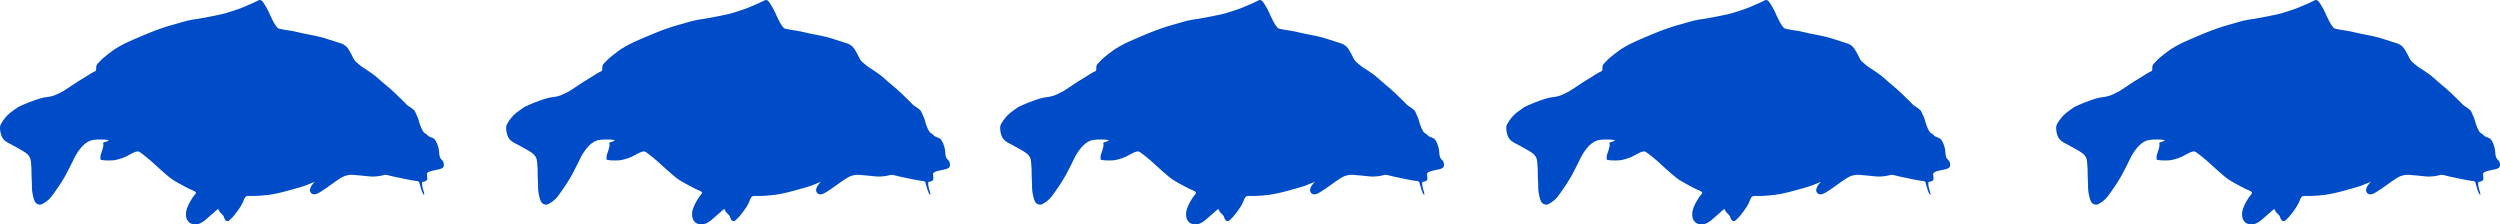
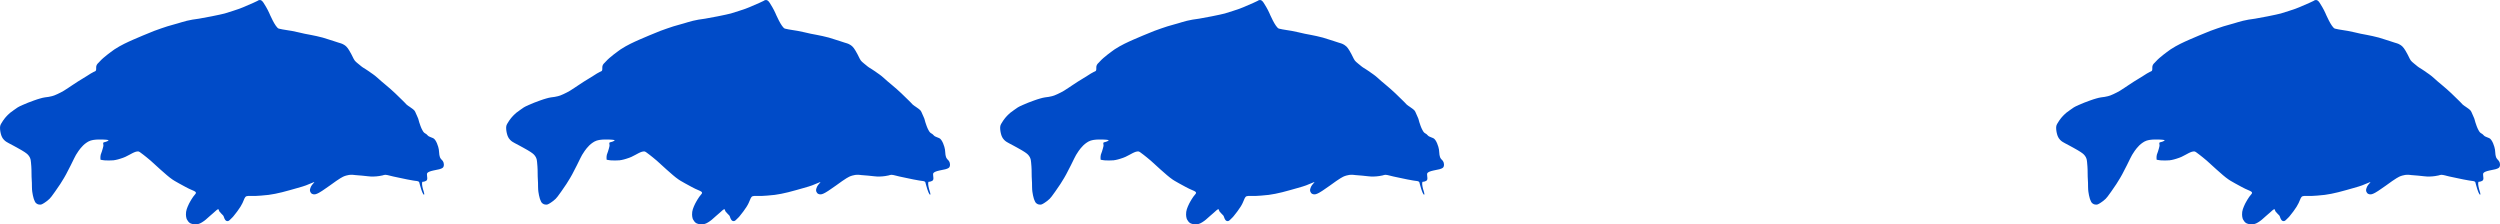
<svg xmlns="http://www.w3.org/2000/svg" viewBox="0 0 288.303 25.88" fill="none">
  <path d="M1.529 12.74C1.822 12.531 1.971 12.423 2.037 12.387C2.187 12.297 2.318 12.232 2.594 12.112C2.875 11.986 3.09 11.897 3.228 11.843C3.509 11.729 3.724 11.657 3.922 11.585C4.233 11.478 4.394 11.418 4.622 11.358C4.843 11.298 4.98 11.256 5.19 11.227C5.357 11.203 5.405 11.209 5.597 11.173C5.8 11.137 5.818 11.119 5.991 11.089C6.225 11.053 6.973 10.7 7.367 10.461C7.481 10.389 7.607 10.305 7.858 10.144C8.067 10.006 8.079 9.994 8.324 9.833C8.618 9.635 8.767 9.54 8.971 9.408C9.09 9.336 9.042 9.36 9.419 9.133C9.748 8.929 9.91 8.828 10.011 8.768C10.293 8.588 10.323 8.559 10.472 8.475C10.664 8.367 10.759 8.313 10.813 8.289C10.975 8.212 11.004 8.218 11.04 8.164C11.124 8.05 11.07 7.883 11.094 7.697C11.094 7.673 11.124 7.494 11.244 7.356C11.304 7.29 11.543 7.051 11.561 7.027C11.645 6.937 11.74 6.836 11.914 6.686C12.494 6.184 13.212 5.687 13.212 5.687C13.984 5.185 14.695 4.868 15.371 4.568C16.012 4.281 16.885 3.928 17.782 3.563C17.794 3.563 19.164 3.043 19.966 2.846C19.966 2.846 20.271 2.768 20.54 2.684C20.6 2.666 21.258 2.463 21.545 2.397C21.988 2.301 22.341 2.223 22.951 2.152C23.334 2.104 25.44 1.685 25.918 1.553C26.235 1.464 26.678 1.32 26.887 1.248C27.479 1.057 27.772 0.955 28.084 0.818C29.095 0.381 29.597 0.166 29.687 0.106C29.735 0.07 29.86 -0.02 30.01 0.004C30.064 0.016 30.201 0.028 30.387 0.315C30.841 1.015 31.051 1.512 31.051 1.512C31.051 1.512 31.751 3.187 32.152 3.3C32.193 3.312 32.499 3.384 32.57 3.39C32.732 3.408 32.594 3.402 33.043 3.468C33.414 3.522 33.815 3.587 34.377 3.719C34.742 3.809 34.927 3.851 35.136 3.892C35.424 3.952 35.424 3.946 35.83 4.024C36.1 4.078 36.088 4.078 36.501 4.162C37.057 4.275 37.404 4.389 37.9 4.55C38.152 4.628 38.158 4.628 38.505 4.742C38.845 4.85 38.81 4.844 38.995 4.903C39.342 5.011 39.372 5.011 39.486 5.065C39.587 5.113 39.755 5.197 39.928 5.358C40.066 5.49 40.144 5.615 40.269 5.813C40.347 5.938 40.407 6.046 40.503 6.225C40.61 6.423 40.658 6.525 40.694 6.602C40.742 6.698 40.79 6.812 40.886 6.949C40.915 6.991 40.939 7.015 40.951 7.033C41.023 7.123 41.077 7.165 41.274 7.326C41.388 7.416 41.406 7.434 41.466 7.482C41.591 7.583 41.639 7.619 41.669 7.649C41.681 7.655 41.741 7.715 41.831 7.769C41.992 7.871 42.393 8.116 42.572 8.247C42.764 8.397 42.764 8.379 42.997 8.547C43.129 8.642 43.338 8.792 43.577 9.013C43.781 9.199 44.176 9.552 44.415 9.737C44.714 9.97 45.402 10.592 45.576 10.76C45.683 10.868 46.281 11.46 46.413 11.574C46.491 11.645 46.551 11.705 46.67 11.831C46.844 12.01 46.826 12.01 46.897 12.07C47.035 12.19 47.197 12.285 47.197 12.285C47.352 12.381 47.472 12.477 47.561 12.543C47.687 12.644 47.747 12.692 47.813 12.776C47.878 12.866 47.89 12.914 48.004 13.171C48.16 13.542 48.178 13.536 48.237 13.709C48.291 13.865 48.273 13.859 48.345 14.098C48.411 14.313 48.471 14.475 48.495 14.535C48.567 14.726 48.62 14.852 48.71 15.013C48.794 15.163 48.842 15.241 48.926 15.312C49.021 15.396 49.057 15.378 49.183 15.48C49.302 15.582 49.291 15.611 49.398 15.689C49.428 15.713 49.47 15.737 49.673 15.821C49.835 15.887 49.895 15.905 49.943 15.929C50.295 16.078 50.565 16.934 50.606 17.245C50.666 17.717 50.624 18.058 50.864 18.345C50.953 18.453 51.025 18.489 51.103 18.638C51.127 18.686 51.181 18.794 51.187 18.944C51.187 18.997 51.199 19.165 51.103 19.297C51.061 19.35 51.013 19.386 50.876 19.446C50.714 19.512 50.6 19.536 50.403 19.572C50.403 19.572 50.188 19.614 49.978 19.661C49.745 19.715 49.631 19.745 49.494 19.805C49.291 19.901 49.261 19.973 49.243 20.02C49.231 20.062 49.237 20.134 49.249 20.284C49.261 20.433 49.273 20.451 49.273 20.535C49.273 20.625 49.273 20.708 49.225 20.774C49.195 20.822 49.153 20.846 49.063 20.888C48.979 20.93 48.908 20.948 48.896 20.948C48.788 20.972 48.758 20.948 48.728 20.96C48.728 20.96 48.722 20.96 48.716 20.966C48.656 21.013 48.674 21.277 48.674 21.277C48.68 21.378 48.734 21.671 48.776 21.809C48.818 21.959 48.842 22.036 48.86 22.084C48.884 22.15 48.902 22.204 48.914 22.288C48.914 22.329 48.938 22.443 48.902 22.455C48.878 22.467 48.824 22.401 48.812 22.383C48.794 22.359 48.782 22.341 48.746 22.264C48.722 22.21 48.704 22.18 48.692 22.15C48.62 21.989 48.555 21.761 48.555 21.761C48.519 21.648 48.477 21.504 48.429 21.336C48.381 21.145 48.339 21.007 48.339 21.001C48.243 20.864 47.932 20.858 47.878 20.852C47.711 20.846 47.544 20.786 47.376 20.768C47.238 20.756 46.838 20.666 46.036 20.499C45.438 20.373 45.145 20.313 44.995 20.266C44.983 20.266 44.846 20.218 44.672 20.188C44.571 20.17 44.523 20.158 44.451 20.158C44.313 20.158 44.241 20.194 44.11 20.23C44.038 20.248 43.936 20.266 43.721 20.302C43.32 20.367 42.895 20.361 42.764 20.355C42.471 20.349 42.566 20.325 41.747 20.254C41.232 20.206 41.346 20.23 41.005 20.194C40.73 20.164 40.622 20.146 40.443 20.158C40.359 20.158 40.162 20.176 39.916 20.248C39.641 20.325 39.438 20.439 39.252 20.553C38.887 20.774 38.732 20.9 38.044 21.39C37.619 21.689 37.864 21.51 37.422 21.821C37.242 21.947 37.057 22.078 36.788 22.228C36.489 22.389 36.327 22.437 36.154 22.407C36.088 22.395 35.956 22.371 35.86 22.252C35.777 22.15 35.753 22.03 35.747 22C35.735 21.899 35.747 21.827 35.777 21.737C35.818 21.582 35.884 21.474 35.914 21.426C36.094 21.145 36.261 21.049 36.243 21.013C36.219 20.966 35.818 21.181 35.28 21.378C35.041 21.468 34.778 21.546 34.251 21.695C34.036 21.755 33.868 21.803 33.444 21.923C32.804 22.102 32.211 22.258 31.733 22.347C31.517 22.389 31.29 22.431 30.979 22.473C30.638 22.515 30.369 22.539 30.106 22.557C29.765 22.581 29.591 22.599 29.43 22.599C29.238 22.599 29.148 22.587 28.909 22.593C28.634 22.593 28.49 22.599 28.425 22.629C28.203 22.724 28.197 22.928 27.964 23.418C27.814 23.735 27.665 23.951 27.366 24.369C27.18 24.627 27.258 24.495 26.911 24.95C26.911 24.95 26.809 25.081 26.48 25.386C26.438 25.422 26.355 25.5 26.235 25.5C26.163 25.5 26.103 25.47 26.092 25.464C25.99 25.41 25.936 25.303 25.882 25.195C25.804 25.033 25.834 25.021 25.774 24.908C25.745 24.854 25.727 24.842 25.523 24.633C25.356 24.459 25.338 24.435 25.308 24.393C25.218 24.244 25.248 24.172 25.194 24.142C25.105 24.082 24.955 24.25 24.548 24.609C24.393 24.746 24.446 24.698 24.189 24.92C23.896 25.177 23.848 25.231 23.717 25.338C23.615 25.422 23.477 25.53 23.286 25.644C23.13 25.733 23.011 25.805 22.825 25.847C22.658 25.883 22.514 25.883 22.46 25.877C22.323 25.871 22.221 25.841 22.161 25.823C22.03 25.787 21.958 25.763 21.874 25.703C21.778 25.638 21.719 25.554 21.671 25.488C21.635 25.44 21.593 25.38 21.551 25.297C21.527 25.249 21.485 25.153 21.461 24.974C21.443 24.854 21.431 24.674 21.461 24.429C21.497 24.196 21.557 24.034 21.647 23.819C21.748 23.568 21.85 23.388 21.934 23.239C22.018 23.095 22.119 22.916 22.275 22.694C22.514 22.365 22.604 22.335 22.592 22.228C22.568 22.06 22.323 22.006 21.802 21.767C21.617 21.683 21.294 21.504 20.636 21.145C20.139 20.87 20.002 20.78 19.888 20.702C19.643 20.535 19.469 20.391 19.242 20.2C19.009 20.008 18.829 19.847 18.476 19.53C18.141 19.231 17.812 18.926 17.812 18.926C17.585 18.716 17.513 18.65 17.37 18.525C17.268 18.435 17.148 18.339 16.909 18.142C16.676 17.957 16.58 17.879 16.532 17.843C16.125 17.526 16.03 17.472 15.982 17.466C15.976 17.466 15.97 17.466 15.964 17.466C15.569 17.418 15.03 17.825 14.456 18.088C14.277 18.172 14.139 18.214 13.852 18.309C13.852 18.309 13.415 18.453 13.062 18.489C13.05 18.489 13.038 18.489 13.026 18.489C12.853 18.501 12.65 18.507 12.572 18.507C12.374 18.507 12.231 18.507 12.129 18.495C12.081 18.495 12.057 18.495 12.021 18.489C11.83 18.471 11.591 18.417 11.591 18.417C11.591 18.417 11.549 18.118 11.615 17.843C11.645 17.723 11.657 17.759 11.746 17.472C11.788 17.34 11.818 17.245 11.848 17.131C11.902 16.934 11.926 16.832 11.926 16.76C11.926 16.581 11.872 16.539 11.908 16.467C11.95 16.389 12.033 16.419 12.243 16.341C12.339 16.305 12.524 16.228 12.512 16.174C12.512 16.156 12.476 16.138 12.243 16.114C12.033 16.096 11.872 16.09 11.842 16.09C11.363 16.09 11.411 16.09 11.363 16.09C11.172 16.09 11.01 16.102 10.801 16.132C10.675 16.156 10.562 16.174 10.418 16.222C10.227 16.287 10.095 16.377 9.993 16.443C9.856 16.533 9.724 16.64 9.587 16.772C9.18 17.173 8.875 17.669 8.761 17.861C8.576 18.184 8.594 18.196 8.163 19.051C7.912 19.554 7.786 19.799 7.619 20.104C7.535 20.26 7.296 20.69 6.949 21.223C6.787 21.474 6.643 21.677 6.35 22.096C5.967 22.641 5.86 22.772 5.716 22.922C5.513 23.125 5.357 23.227 5.16 23.364C4.855 23.568 4.741 23.598 4.645 23.598C4.592 23.598 4.358 23.61 4.167 23.436C4.059 23.34 4.011 23.227 3.94 23.047C3.916 22.982 3.856 22.838 3.79 22.521C3.724 22.21 3.7 21.959 3.694 21.857C3.67 21.582 3.694 21.564 3.676 21.085C3.664 20.726 3.652 20.738 3.64 20.361C3.628 19.978 3.64 19.973 3.628 19.566C3.622 19.302 3.605 19.099 3.569 18.698C3.551 18.531 3.539 18.357 3.443 18.166C3.431 18.136 3.383 18.04 3.282 17.915C3.192 17.801 3.042 17.645 2.48 17.316C2.372 17.251 2.265 17.197 2.055 17.077C1.894 16.987 1.762 16.91 1.589 16.82C1.331 16.682 1.265 16.652 1.014 16.515C0.751 16.371 0.679 16.323 0.601 16.258C0.518 16.186 0.404 16.09 0.296 15.923C0.189 15.755 0.147 15.606 0.105 15.462C0.057 15.294 0.039 15.157 0.027 15.079C0.015 14.977 -0.009 14.81 0.003 14.654C0.021 14.403 0.135 14.242 0.35 13.913C0.512 13.673 0.655 13.512 0.757 13.404C0.757 13.404 0.966 13.171 1.182 12.997C1.212 12.973 1.242 12.949 1.523 12.752" fill="#004BC8" />
  <path d="M59.897 12.74C60.19 12.531 60.339 12.423 60.405 12.387C60.555 12.297 60.686 12.232 60.962 12.112C61.243 11.986 61.458 11.897 61.596 11.843C61.877 11.729 62.092 11.657 62.29 11.585C62.601 11.478 62.762 11.418 62.99 11.358C63.211 11.298 63.348 11.256 63.558 11.227C63.725 11.203 63.773 11.209 63.965 11.173C64.168 11.137 64.186 11.119 64.359 11.089C64.593 11.053 65.341 10.7 65.736 10.461C65.849 10.389 65.975 10.305 66.226 10.144C66.435 10.006 66.447 9.994 66.693 9.833C66.986 9.635 67.135 9.54 67.339 9.408C67.458 9.336 67.41 9.36 67.787 9.133C68.116 8.929 68.278 8.828 68.379 8.768C68.661 8.588 68.69 8.559 68.84 8.475C69.032 8.367 69.127 8.313 69.181 8.289C69.343 8.212 69.373 8.218 69.409 8.164C69.492 8.05 69.438 7.883 69.462 7.697C69.462 7.673 69.492 7.494 69.612 7.356C69.672 7.29 69.911 7.051 69.929 7.027C70.013 6.937 70.108 6.836 70.282 6.686C70.862 6.184 71.58 5.687 71.58 5.687C72.352 5.185 73.064 4.868 73.74 4.568C74.38 4.281 75.253 3.928 76.15 3.563C76.162 3.563 77.532 3.043 78.334 2.846C78.334 2.846 78.639 2.768 78.908 2.684C78.968 2.666 79.626 2.463 79.913 2.397C80.356 2.301 80.709 2.223 81.319 2.152C81.702 2.104 83.808 1.685 84.286 1.553C84.603 1.464 85.046 1.32 85.255 1.248C85.848 1.057 86.141 0.955 86.452 0.818C87.463 0.381 87.965 0.166 88.055 0.106C88.103 0.07 88.228 -0.02 88.378 0.004C88.432 0.016 88.569 0.028 88.755 0.315C89.209 1.015 89.419 1.512 89.419 1.512C89.419 1.512 90.119 3.187 90.52 3.3C90.562 3.312 90.867 3.384 90.938 3.39C91.1 3.408 90.962 3.402 91.411 3.468C91.782 3.522 92.183 3.587 92.745 3.719C93.11 3.809 93.295 3.851 93.505 3.892C93.792 3.952 93.792 3.946 94.199 4.024C94.468 4.078 94.456 4.078 94.869 4.162C95.425 4.275 95.772 4.389 96.268 4.55C96.52 4.628 96.526 4.628 96.873 4.742C97.214 4.85 97.178 4.844 97.363 4.903C97.71 5.011 97.74 5.011 97.854 5.065C97.955 5.113 98.123 5.197 98.296 5.358C98.434 5.49 98.512 5.615 98.637 5.813C98.715 5.938 98.775 6.046 98.871 6.225C98.978 6.423 99.026 6.525 99.062 6.602C99.11 6.698 99.158 6.812 99.254 6.949C99.284 6.991 99.307 7.015 99.319 7.033C99.391 7.123 99.445 7.165 99.642 7.326C99.756 7.416 99.774 7.434 99.834 7.482C99.959 7.583 100.007 7.619 100.037 7.649C100.049 7.655 100.109 7.715 100.199 7.769C100.36 7.871 100.761 8.116 100.94 8.247C101.132 8.397 101.132 8.379 101.365 8.547C101.497 8.642 101.706 8.792 101.945 9.013C102.149 9.199 102.544 9.552 102.783 9.737C103.082 9.97 103.77 10.592 103.944 10.76C104.051 10.868 104.649 11.46 104.781 11.574C104.859 11.645 104.919 11.705 105.038 11.831C105.212 12.01 105.194 12.01 105.266 12.07C105.403 12.19 105.565 12.285 105.565 12.285C105.72 12.381 105.84 12.477 105.93 12.543C106.055 12.644 106.115 12.692 106.181 12.776C106.247 12.866 106.259 12.914 106.372 13.171C106.528 13.542 106.546 13.536 106.606 13.709C106.66 13.865 106.642 13.859 106.713 14.098C106.779 14.313 106.839 14.475 106.863 14.535C106.935 14.726 106.989 14.852 107.078 15.013C107.162 15.163 107.21 15.241 107.294 15.312C107.389 15.396 107.425 15.378 107.551 15.48C107.671 15.582 107.659 15.611 107.766 15.689C107.796 15.713 107.838 15.737 108.041 15.821C108.203 15.887 108.263 15.905 108.311 15.929C108.663 16.078 108.933 16.934 108.975 17.245C109.034 17.717 108.992 18.058 109.232 18.345C109.321 18.453 109.393 18.489 109.471 18.638C109.495 18.686 109.549 18.794 109.555 18.944C109.555 18.997 109.567 19.165 109.471 19.297C109.429 19.35 109.381 19.386 109.244 19.446C109.082 19.512 108.969 19.536 108.771 19.572C108.771 19.572 108.556 19.614 108.346 19.661C108.113 19.715 107.999 19.745 107.862 19.805C107.659 19.901 107.629 19.973 107.611 20.02C107.599 20.062 107.605 20.134 107.617 20.284C107.629 20.433 107.641 20.451 107.641 20.535C107.641 20.625 107.641 20.708 107.593 20.774C107.563 20.822 107.521 20.846 107.431 20.888C107.348 20.93 107.276 20.948 107.264 20.948C107.156 20.972 107.126 20.948 107.096 20.96C107.096 20.96 107.09 20.96 107.084 20.966C107.024 21.013 107.042 21.277 107.042 21.277C107.048 21.378 107.102 21.671 107.144 21.809C107.186 21.959 107.21 22.036 107.228 22.084C107.252 22.15 107.27 22.204 107.282 22.288C107.282 22.329 107.306 22.443 107.27 22.455C107.246 22.467 107.192 22.401 107.18 22.383C107.162 22.359 107.15 22.341 107.114 22.264C107.09 22.21 107.072 22.18 107.06 22.15C106.989 21.989 106.923 21.761 106.923 21.761C106.887 21.648 106.845 21.504 106.797 21.336C106.749 21.145 106.707 21.007 106.707 21.001C106.612 20.864 106.301 20.858 106.247 20.852C106.079 20.846 105.912 20.786 105.744 20.768C105.606 20.756 105.206 20.666 104.404 20.499C103.806 20.373 103.513 20.313 103.363 20.266C103.351 20.266 103.214 20.218 103.04 20.188C102.939 20.17 102.891 20.158 102.819 20.158C102.681 20.158 102.61 20.194 102.478 20.23C102.406 20.248 102.305 20.266 102.089 20.302C101.688 20.367 101.263 20.361 101.132 20.355C100.839 20.349 100.934 20.325 100.115 20.254C99.601 20.206 99.714 20.23 99.373 20.194C99.098 20.164 98.99 20.146 98.811 20.158C98.727 20.158 98.53 20.176 98.285 20.248C98.009 20.325 97.806 20.439 97.62 20.553C97.255 20.774 97.1 20.9 96.412 21.39C95.987 21.689 96.233 21.51 95.79 21.821C95.61 21.947 95.425 22.078 95.156 22.228C94.857 22.389 94.695 22.437 94.522 22.407C94.456 22.395 94.324 22.371 94.229 22.252C94.145 22.15 94.121 22.03 94.115 22C94.103 21.899 94.115 21.827 94.145 21.737C94.187 21.582 94.253 21.474 94.282 21.426C94.462 21.145 94.629 21.049 94.611 21.013C94.588 20.966 94.187 21.181 93.648 21.378C93.409 21.468 93.146 21.546 92.619 21.695C92.404 21.755 92.236 21.803 91.812 21.923C91.172 22.102 90.579 22.258 90.101 22.347C89.885 22.389 89.658 22.431 89.347 22.473C89.006 22.515 88.737 22.539 88.474 22.557C88.133 22.581 87.959 22.599 87.798 22.599C87.606 22.599 87.517 22.587 87.277 22.593C87.002 22.593 86.859 22.599 86.793 22.629C86.571 22.724 86.565 22.928 86.332 23.418C86.183 23.735 86.033 23.951 85.734 24.369C85.548 24.627 85.626 24.495 85.279 24.95C85.279 24.95 85.177 25.081 84.848 25.386C84.806 25.422 84.723 25.5 84.603 25.5C84.531 25.5 84.472 25.47 84.46 25.464C84.358 25.41 84.304 25.303 84.25 25.195C84.172 25.033 84.202 25.021 84.143 24.908C84.113 24.854 84.095 24.842 83.891 24.633C83.724 24.459 83.706 24.435 83.676 24.393C83.586 24.244 83.616 24.172 83.562 24.142C83.473 24.082 83.323 24.25 82.916 24.609C82.761 24.746 82.815 24.698 82.557 24.92C82.264 25.177 82.216 25.231 82.085 25.338C81.983 25.422 81.845 25.53 81.654 25.644C81.498 25.733 81.379 25.805 81.193 25.847C81.026 25.883 80.882 25.883 80.828 25.877C80.691 25.871 80.589 25.841 80.529 25.823C80.398 25.787 80.326 25.763 80.242 25.703C80.146 25.638 80.087 25.554 80.039 25.488C80.003 25.44 79.961 25.38 79.919 25.297C79.895 25.249 79.853 25.153 79.829 24.974C79.811 24.854 79.799 24.674 79.829 24.429C79.865 24.196 79.925 24.034 80.015 23.819C80.117 23.568 80.218 23.388 80.302 23.239C80.386 23.095 80.487 22.916 80.643 22.694C80.882 22.365 80.972 22.335 80.96 22.228C80.936 22.06 80.691 22.006 80.17 21.767C79.985 21.683 79.662 21.504 79.004 21.145C78.507 20.87 78.37 20.78 78.256 20.702C78.011 20.535 77.837 20.391 77.61 20.2C77.377 20.008 77.197 19.847 76.844 19.53C76.509 19.231 76.18 18.926 76.18 18.926C75.953 18.716 75.881 18.65 75.738 18.525C75.636 18.435 75.516 18.339 75.277 18.142C75.044 17.957 74.948 17.879 74.9 17.843C74.493 17.526 74.398 17.472 74.35 17.466C74.344 17.466 74.338 17.466 74.332 17.466C73.937 17.418 73.399 17.825 72.824 18.088C72.645 18.172 72.507 18.214 72.22 18.309C72.22 18.309 71.783 18.453 71.43 18.489C71.418 18.489 71.406 18.489 71.395 18.489C71.221 18.501 71.018 18.507 70.94 18.507C70.743 18.507 70.599 18.507 70.497 18.495C70.449 18.495 70.426 18.495 70.39 18.489C70.198 18.471 69.959 18.417 69.959 18.417C69.959 18.417 69.917 18.118 69.983 17.843C70.013 17.723 70.025 17.759 70.114 17.472C70.156 17.34 70.186 17.245 70.216 17.131C70.27 16.934 70.294 16.832 70.294 16.76C70.294 16.581 70.24 16.539 70.276 16.467C70.318 16.389 70.402 16.419 70.611 16.341C70.707 16.305 70.892 16.228 70.88 16.174C70.88 16.156 70.844 16.138 70.611 16.114C70.402 16.096 70.24 16.09 70.21 16.09C69.732 16.09 69.779 16.09 69.732 16.09C69.54 16.09 69.379 16.102 69.169 16.132C69.044 16.156 68.93 16.174 68.786 16.222C68.595 16.287 68.463 16.377 68.361 16.443C68.224 16.533 68.092 16.64 67.955 16.772C67.548 17.173 67.243 17.669 67.129 17.861C66.944 18.184 66.962 18.196 66.531 19.051C66.28 19.554 66.154 19.799 65.987 20.104C65.903 20.26 65.664 20.69 65.317 21.223C65.155 21.474 65.012 21.677 64.718 22.096C64.335 22.641 64.228 22.772 64.084 22.922C63.881 23.125 63.725 23.227 63.528 23.364C63.223 23.568 63.109 23.598 63.014 23.598C62.96 23.598 62.726 23.61 62.535 23.436C62.427 23.34 62.379 23.227 62.308 23.047C62.284 22.982 62.224 22.838 62.158 22.521C62.092 22.21 62.068 21.959 62.062 21.857C62.038 21.582 62.062 21.564 62.044 21.085C62.033 20.726 62.021 20.738 62.009 20.361C61.997 19.978 62.009 19.973 61.997 19.566C61.991 19.302 61.973 19.099 61.937 18.698C61.919 18.531 61.907 18.357 61.811 18.166C61.799 18.136 61.751 18.04 61.65 17.915C61.56 17.801 61.41 17.645 60.848 17.316C60.74 17.251 60.633 17.197 60.423 17.077C60.262 16.987 60.13 16.91 59.957 16.82C59.699 16.682 59.634 16.652 59.382 16.515C59.119 16.371 59.047 16.323 58.97 16.258C58.886 16.186 58.772 16.09 58.664 15.923C58.557 15.755 58.515 15.606 58.473 15.462C58.425 15.294 58.407 15.157 58.395 15.079C58.383 14.977 58.359 14.81 58.371 14.654C58.389 14.403 58.503 14.242 58.718 13.913C58.88 13.673 59.023 13.512 59.125 13.404C59.125 13.404 59.334 13.171 59.55 12.997C59.58 12.973 59.61 12.949 59.891 12.752" fill="#004BC8" />
  <path d="M116.865 12.74C117.158 12.531 117.308 12.423 117.373 12.387C117.523 12.297 117.655 12.232 117.93 12.112C118.211 11.986 118.426 11.897 118.564 11.843C118.845 11.729 119.061 11.657 119.258 11.585C119.569 11.478 119.731 11.418 119.958 11.358C120.179 11.298 120.317 11.256 120.526 11.227C120.694 11.203 120.741 11.209 120.933 11.173C121.136 11.137 121.154 11.119 121.328 11.089C121.561 11.053 122.309 10.7 122.704 10.461C122.817 10.389 122.943 10.305 123.194 10.144C123.404 10.006 123.416 9.994 123.661 9.833C123.954 9.635 124.104 9.54 124.307 9.408C124.427 9.336 124.379 9.36 124.756 9.133C125.085 8.929 125.246 8.828 125.348 8.768C125.629 8.588 125.659 8.559 125.808 8.475C126 8.367 126.095 8.313 126.149 8.289C126.311 8.212 126.341 8.218 126.377 8.164C126.46 8.05 126.407 7.883 126.43 7.697C126.43 7.673 126.46 7.494 126.58 7.356C126.64 7.29 126.879 7.051 126.897 7.027C126.981 6.937 127.077 6.836 127.25 6.686C127.83 6.184 128.548 5.687 128.548 5.687C129.32 5.185 130.032 4.868 130.708 4.568C131.348 4.281 132.221 3.928 133.119 3.563C133.131 3.563 134.5 3.043 135.302 2.846C135.302 2.846 135.607 2.768 135.877 2.684C135.936 2.666 136.594 2.463 136.881 2.397C137.324 2.301 137.677 2.223 138.287 2.152C138.67 2.104 140.776 1.685 141.254 1.553C141.571 1.464 142.014 1.32 142.223 1.248C142.816 1.057 143.109 0.955 143.42 0.818C144.431 0.381 144.933 0.166 145.023 0.106C145.071 0.07 145.197 -0.02 145.346 0.004C145.4 0.016 145.538 0.028 145.723 0.315C146.178 1.015 146.387 1.512 146.387 1.512C146.387 1.512 147.087 3.187 147.488 3.3C147.53 3.312 147.835 3.384 147.907 3.39C148.068 3.408 147.931 3.402 148.379 3.468C148.75 3.522 149.151 3.587 149.713 3.719C150.078 3.809 150.263 3.851 150.473 3.892C150.76 3.952 150.76 3.946 151.167 4.024C151.436 4.078 151.424 4.078 151.837 4.162C152.393 4.275 152.74 4.389 153.237 4.55C153.488 4.628 153.494 4.628 153.841 4.742C154.182 4.85 154.146 4.844 154.331 4.903C154.678 5.011 154.708 5.011 154.822 5.065C154.924 5.113 155.091 5.197 155.265 5.358C155.402 5.49 155.48 5.615 155.606 5.813C155.683 5.938 155.743 6.046 155.839 6.225C155.947 6.423 155.995 6.525 156.03 6.602C156.078 6.698 156.126 6.812 156.222 6.949C156.252 6.991 156.276 7.015 156.288 7.033C156.359 7.123 156.413 7.165 156.611 7.326C156.724 7.416 156.742 7.434 156.802 7.482C156.928 7.583 156.976 7.619 157.006 7.649C157.017 7.655 157.077 7.715 157.167 7.769C157.328 7.871 157.729 8.116 157.909 8.247C158.1 8.397 158.1 8.379 158.333 8.547C158.465 8.642 158.674 8.792 158.914 9.013C159.117 9.199 159.512 9.552 159.751 9.737C160.05 9.97 160.738 10.592 160.912 10.76C161.02 10.868 161.618 11.46 161.749 11.574C161.827 11.645 161.887 11.705 162.007 11.831C162.18 12.01 162.162 12.01 162.234 12.07C162.371 12.19 162.533 12.285 162.533 12.285C162.688 12.381 162.808 12.477 162.898 12.543C163.023 12.644 163.083 12.692 163.149 12.776C163.215 12.866 163.227 12.914 163.34 13.171C163.496 13.542 163.514 13.536 163.574 13.709C163.628 13.865 163.61 13.859 163.682 14.098C163.747 14.313 163.807 14.475 163.831 14.535C163.903 14.726 163.957 14.852 164.047 15.013C164.13 15.163 164.178 15.241 164.262 15.312C164.358 15.396 164.394 15.378 164.519 15.48C164.639 15.582 164.627 15.611 164.734 15.689C164.764 15.713 164.806 15.737 165.01 15.821C165.171 15.887 165.231 15.905 165.279 15.929C165.632 16.078 165.901 16.934 165.943 17.245C166.003 17.717 165.961 18.058 166.2 18.345C166.29 18.453 166.362 18.489 166.439 18.638C166.463 18.686 166.517 18.794 166.523 18.944C166.523 18.997 166.535 19.165 166.439 19.297C166.397 19.35 166.35 19.386 166.212 19.446C166.05 19.512 165.937 19.536 165.739 19.572C165.739 19.572 165.524 19.614 165.315 19.661C165.081 19.715 164.968 19.745 164.83 19.805C164.627 19.901 164.597 19.973 164.579 20.02C164.567 20.062 164.573 20.134 164.585 20.284C164.597 20.433 164.609 20.451 164.609 20.535C164.609 20.625 164.609 20.708 164.561 20.774C164.531 20.822 164.489 20.846 164.4 20.888C164.316 20.93 164.244 20.948 164.232 20.948C164.124 20.972 164.094 20.948 164.064 20.96C164.064 20.96 164.058 20.96 164.053 20.966C163.993 21.013 164.011 21.277 164.011 21.277C164.017 21.378 164.07 21.671 164.112 21.809C164.154 21.959 164.178 22.036 164.196 22.084C164.22 22.15 164.238 22.204 164.25 22.288C164.25 22.329 164.274 22.443 164.238 22.455C164.214 22.467 164.16 22.401 164.148 22.383C164.13 22.359 164.118 22.341 164.082 22.264C164.058 22.21 164.041 22.18 164.029 22.15C163.957 21.989 163.891 21.761 163.891 21.761C163.855 21.648 163.813 21.504 163.765 21.336C163.717 21.145 163.676 21.007 163.676 21.001C163.58 20.864 163.269 20.858 163.215 20.852C163.047 20.846 162.88 20.786 162.712 20.768C162.575 20.756 162.174 20.666 161.372 20.499C160.774 20.373 160.481 20.313 160.332 20.266C160.32 20.266 160.182 20.218 160.009 20.188C159.907 20.17 159.859 20.158 159.787 20.158C159.65 20.158 159.578 20.194 159.446 20.23C159.374 20.248 159.273 20.266 159.057 20.302C158.656 20.367 158.232 20.361 158.1 20.355C157.807 20.349 157.903 20.325 157.083 20.254C156.569 20.206 156.682 20.23 156.342 20.194C156.066 20.164 155.959 20.146 155.779 20.158C155.695 20.158 155.498 20.176 155.253 20.248C154.977 20.325 154.774 20.439 154.589 20.553C154.224 20.774 154.068 20.9 153.38 21.39C152.956 21.689 153.201 21.51 152.758 21.821C152.579 21.947 152.393 22.078 152.124 22.228C151.825 22.389 151.663 22.437 151.49 22.407C151.424 22.395 151.292 22.371 151.197 22.252C151.113 22.15 151.089 22.03 151.083 22C151.071 21.899 151.083 21.827 151.113 21.737C151.155 21.582 151.221 21.474 151.251 21.426C151.43 21.145 151.598 21.049 151.58 21.013C151.556 20.966 151.155 21.181 150.616 21.378C150.377 21.468 150.114 21.546 149.588 21.695C149.372 21.755 149.205 21.803 148.78 21.923C148.14 22.102 147.548 22.258 147.069 22.347C146.854 22.389 146.626 22.431 146.315 22.473C145.974 22.515 145.705 22.539 145.442 22.557C145.101 22.581 144.927 22.599 144.766 22.599C144.575 22.599 144.485 22.587 144.246 22.593C143.97 22.593 143.827 22.599 143.761 22.629C143.54 22.724 143.534 22.928 143.3 23.418C143.151 23.735 143.001 23.951 142.702 24.369C142.517 24.627 142.594 24.495 142.247 24.95C142.247 24.95 142.146 25.081 141.817 25.386C141.775 25.422 141.691 25.5 141.571 25.5C141.5 25.5 141.44 25.47 141.428 25.464C141.326 25.41 141.272 25.303 141.219 25.195C141.141 25.033 141.171 25.021 141.111 24.908C141.081 24.854 141.063 24.842 140.86 24.633C140.692 24.459 140.674 24.435 140.644 24.393C140.555 24.244 140.584 24.172 140.531 24.142C140.441 24.082 140.291 24.25 139.885 24.609C139.729 24.746 139.783 24.698 139.526 24.92C139.232 25.177 139.185 25.231 139.053 25.338C138.951 25.422 138.814 25.53 138.622 25.644C138.467 25.733 138.347 25.805 138.162 25.847C137.994 25.883 137.85 25.883 137.797 25.877C137.659 25.871 137.557 25.841 137.498 25.823C137.366 25.787 137.294 25.763 137.21 25.703C137.115 25.638 137.055 25.554 137.007 25.488C136.971 25.44 136.929 25.38 136.887 25.297C136.864 25.249 136.822 25.153 136.798 24.974C136.78 24.854 136.768 24.674 136.798 24.429C136.834 24.196 136.893 24.034 136.983 23.819C137.085 23.568 137.187 23.388 137.27 23.239C137.354 23.095 137.456 22.916 137.611 22.694C137.85 22.365 137.94 22.335 137.928 22.228C137.904 22.06 137.659 22.006 137.139 21.767C136.953 21.683 136.63 21.504 135.972 21.145C135.476 20.87 135.338 20.78 135.224 20.702C134.979 20.535 134.806 20.391 134.578 20.2C134.345 20.008 134.165 19.847 133.812 19.53C133.478 19.231 133.149 18.926 133.149 18.926C132.921 18.716 132.849 18.65 132.706 18.525C132.604 18.435 132.485 18.339 132.245 18.142C132.012 17.957 131.916 17.879 131.868 17.843C131.462 17.526 131.366 17.472 131.318 17.466C131.312 17.466 131.306 17.466 131.3 17.466C130.905 17.418 130.367 17.825 129.792 18.088C129.613 18.172 129.475 18.214 129.188 18.309C129.188 18.309 128.752 18.453 128.399 18.489C128.387 18.489 128.375 18.489 128.363 18.489C128.189 18.501 127.986 18.507 127.908 18.507C127.711 18.507 127.567 18.507 127.466 18.495C127.418 18.495 127.394 18.495 127.358 18.489C127.166 18.471 126.927 18.417 126.927 18.417C126.927 18.417 126.885 18.118 126.951 17.843C126.981 17.723 126.993 17.759 127.083 17.472C127.125 17.34 127.154 17.245 127.184 17.131C127.238 16.934 127.262 16.832 127.262 16.76C127.262 16.581 127.208 16.539 127.244 16.467C127.286 16.389 127.37 16.419 127.579 16.341C127.675 16.305 127.86 16.228 127.848 16.174C127.848 16.156 127.813 16.138 127.579 16.114C127.37 16.096 127.208 16.09 127.178 16.09C126.7 16.09 126.748 16.09 126.7 16.09C126.508 16.09 126.347 16.102 126.137 16.132C126.012 16.156 125.898 16.174 125.754 16.222C125.563 16.287 125.431 16.377 125.33 16.443C125.192 16.533 125.061 16.64 124.923 16.772C124.516 17.173 124.211 17.669 124.098 17.861C123.912 18.184 123.93 18.196 123.499 19.051C123.248 19.554 123.123 19.799 122.955 20.104C122.871 20.26 122.632 20.69 122.285 21.223C122.123 21.474 121.98 21.677 121.687 22.096C121.304 22.641 121.196 22.772 121.053 22.922C120.849 23.125 120.694 23.227 120.496 23.364C120.191 23.568 120.078 23.598 119.982 23.598C119.928 23.598 119.695 23.61 119.503 23.436C119.396 23.34 119.348 23.227 119.276 23.047C119.252 22.982 119.192 22.838 119.126 22.521C119.061 22.21 119.037 21.959 119.031 21.857C119.007 21.582 119.031 21.564 119.013 21.085C119.001 20.726 118.989 20.738 118.977 20.361C118.965 19.978 118.977 19.973 118.965 19.566C118.959 19.302 118.941 19.099 118.905 18.698C118.887 18.531 118.875 18.357 118.779 18.166C118.767 18.136 118.72 18.04 118.618 17.915C118.528 17.801 118.379 17.645 117.816 17.316C117.708 17.251 117.601 17.197 117.391 17.077C117.23 16.987 117.098 16.91 116.925 16.82C116.668 16.682 116.602 16.652 116.351 16.515C116.087 16.371 116.016 16.323 115.938 16.258C115.854 16.186 115.74 16.09 115.633 15.923C115.525 15.755 115.483 15.606 115.441 15.462C115.394 15.294 115.376 15.157 115.364 15.079C115.352 14.977 115.328 14.81 115.34 14.654C115.358 14.403 115.471 14.242 115.687 13.913C115.848 13.673 115.992 13.512 116.093 13.404C116.093 13.404 116.303 13.171 116.518 12.997C116.548 12.973 116.578 12.949 116.859 12.752" fill="#004BC8" />
-   <path d="M175.233 12.74C175.526 12.531 175.676 12.423 175.742 12.387C175.891 12.297 176.023 12.232 176.298 12.112C176.579 11.986 176.795 11.897 176.932 11.843C177.213 11.729 177.429 11.657 177.626 11.585C177.937 11.478 178.099 11.418 178.326 11.358C178.547 11.298 178.685 11.256 178.894 11.227C179.062 11.203 179.11 11.209 179.301 11.173C179.504 11.137 179.522 11.119 179.696 11.089C179.929 11.053 180.677 10.7 181.072 10.461C181.186 10.389 181.311 10.305 181.562 10.144C181.772 10.006 181.784 9.994 182.029 9.833C182.322 9.635 182.472 9.54 182.675 9.408C182.795 9.336 182.747 9.36 183.124 9.133C183.453 8.929 183.614 8.828 183.716 8.768C183.997 8.588 184.027 8.559 184.176 8.475C184.368 8.367 184.464 8.313 184.517 8.289C184.679 8.212 184.709 8.218 184.745 8.164C184.829 8.05 184.775 7.883 184.799 7.697C184.799 7.673 184.829 7.494 184.948 7.356C185.008 7.29 185.247 7.051 185.265 7.027C185.349 6.937 185.445 6.836 185.618 6.686C186.198 6.184 186.916 5.687 186.916 5.687C187.688 5.185 188.4 4.868 189.076 4.568C189.716 4.281 190.589 3.928 191.487 3.563C191.499 3.563 192.869 3.043 193.67 2.846C193.67 2.846 193.975 2.768 194.245 2.684C194.304 2.666 194.962 2.463 195.249 2.397C195.692 2.301 196.045 2.223 196.655 2.152C197.038 2.104 199.144 1.685 199.622 1.553C199.939 1.464 200.382 1.32 200.591 1.248C201.184 1.057 201.477 0.955 201.788 0.818C202.799 0.381 203.301 0.166 203.391 0.106C203.439 0.07 203.565 -0.02 203.714 0.004C203.768 0.016 203.906 0.028 204.091 0.315C204.546 1.015 204.755 1.512 204.755 1.512C204.755 1.512 205.455 3.187 205.856 3.3C205.898 3.312 206.203 3.384 206.275 3.39C206.436 3.408 206.299 3.402 206.747 3.468C207.118 3.522 207.519 3.587 208.081 3.719C208.446 3.809 208.631 3.851 208.841 3.892C209.128 3.952 209.128 3.946 209.535 4.024C209.804 4.078 209.792 4.078 210.205 4.162C210.761 4.275 211.108 4.389 211.605 4.55C211.856 4.628 211.862 4.628 212.209 4.742C212.55 4.85 212.514 4.844 212.699 4.903C213.046 5.011 213.076 5.011 213.19 5.065C213.292 5.113 213.459 5.197 213.633 5.358C213.77 5.49 213.848 5.615 213.974 5.813C214.052 5.938 214.111 6.046 214.207 6.225C214.315 6.423 214.363 6.525 214.399 6.602C214.446 6.698 214.494 6.812 214.59 6.949C214.62 6.991 214.644 7.015 214.656 7.033C214.728 7.123 214.781 7.165 214.979 7.326C215.092 7.416 215.11 7.434 215.17 7.482C215.296 7.583 215.344 7.619 215.374 7.649C215.386 7.655 215.445 7.715 215.535 7.769C215.697 7.871 216.097 8.116 216.277 8.247C216.468 8.397 216.468 8.379 216.701 8.547C216.833 8.642 217.042 8.792 217.282 9.013C217.485 9.199 217.88 9.552 218.119 9.737C218.419 9.97 219.106 10.592 219.28 10.76C219.388 10.868 219.986 11.46 220.117 11.574C220.195 11.645 220.255 11.705 220.375 11.831C220.548 12.01 220.53 12.01 220.602 12.07C220.739 12.19 220.901 12.285 220.901 12.285C221.056 12.381 221.176 12.477 221.266 12.543C221.392 12.644 221.451 12.692 221.517 12.776C221.583 12.866 221.595 12.914 221.709 13.171C221.864 13.542 221.882 13.536 221.942 13.709C221.996 13.865 221.978 13.859 222.05 14.098C222.116 14.313 222.175 14.475 222.199 14.535C222.271 14.726 222.325 14.852 222.415 15.013C222.498 15.163 222.546 15.241 222.63 15.312C222.726 15.396 222.762 15.378 222.887 15.48C223.007 15.582 222.995 15.611 223.103 15.689C223.132 15.713 223.174 15.737 223.378 15.821C223.539 15.887 223.599 15.905 223.647 15.929C224 16.078 224.269 16.934 224.311 17.245C224.371 17.717 224.329 18.058 224.568 18.345C224.658 18.453 224.73 18.489 224.807 18.638C224.831 18.686 224.885 18.794 224.891 18.944C224.891 18.997 224.903 19.165 224.807 19.297C224.765 19.35 224.718 19.386 224.58 19.446C224.419 19.512 224.305 19.536 224.107 19.572C224.107 19.572 223.892 19.614 223.683 19.661C223.449 19.715 223.336 19.745 223.198 19.805C222.995 19.901 222.965 19.973 222.947 20.02C222.935 20.062 222.941 20.134 222.953 20.284C222.965 20.433 222.977 20.451 222.977 20.535C222.977 20.625 222.977 20.708 222.929 20.774C222.899 20.822 222.857 20.846 222.768 20.888C222.684 20.93 222.612 20.948 222.6 20.948C222.492 20.972 222.463 20.948 222.433 20.96C222.433 20.96 222.427 20.96 222.421 20.966C222.361 21.013 222.379 21.277 222.379 21.277C222.385 21.378 222.439 21.671 222.48 21.809C222.522 21.959 222.546 22.036 222.564 22.084C222.588 22.15 222.606 22.204 222.618 22.288C222.618 22.329 222.642 22.443 222.606 22.455C222.582 22.467 222.528 22.401 222.516 22.383C222.498 22.359 222.486 22.341 222.451 22.264C222.427 22.21 222.409 22.18 222.397 22.15C222.325 21.989 222.259 21.761 222.259 21.761C222.223 21.648 222.181 21.504 222.134 21.336C222.086 21.145 222.044 21.007 222.044 21.001C221.948 20.864 221.637 20.858 221.583 20.852C221.416 20.846 221.248 20.786 221.08 20.768C220.943 20.756 220.542 20.666 219.741 20.499C219.142 20.373 218.849 20.313 218.7 20.266C218.688 20.266 218.55 20.218 218.377 20.188C218.275 20.17 218.227 20.158 218.155 20.158C218.018 20.158 217.946 20.194 217.814 20.23C217.743 20.248 217.641 20.266 217.425 20.302C217.025 20.367 216.6 20.361 216.468 20.355C216.175 20.349 216.271 20.325 215.451 20.254C214.937 20.206 215.051 20.23 214.71 20.194C214.434 20.164 214.327 20.146 214.147 20.158C214.064 20.158 213.866 20.176 213.621 20.248C213.346 20.325 213.142 20.439 212.957 20.553C212.592 20.774 212.436 20.9 211.748 21.39C211.324 21.689 211.569 21.51 211.126 21.821C210.947 21.947 210.761 22.078 210.492 22.228C210.193 22.389 210.032 22.437 209.858 22.407C209.792 22.395 209.661 22.371 209.565 22.252C209.481 22.15 209.457 22.03 209.451 22C209.439 21.899 209.451 21.827 209.481 21.737C209.523 21.582 209.589 21.474 209.619 21.426C209.798 21.145 209.966 21.049 209.948 21.013C209.924 20.966 209.523 21.181 208.985 21.378C208.745 21.468 208.482 21.546 207.956 21.695C207.74 21.755 207.573 21.803 207.148 21.923C206.508 22.102 205.916 22.258 205.437 22.347C205.222 22.389 204.994 22.431 204.683 22.473C204.342 22.515 204.073 22.539 203.81 22.557C203.469 22.581 203.295 22.599 203.134 22.599C202.943 22.599 202.853 22.587 202.614 22.593C202.338 22.593 202.195 22.599 202.129 22.629C201.908 22.724 201.902 22.928 201.668 23.418C201.519 23.735 201.369 23.951 201.07 24.369C200.885 24.627 200.962 24.495 200.615 24.95C200.615 24.95 200.514 25.081 200.185 25.386C200.143 25.422 200.059 25.5 199.939 25.5C199.868 25.5 199.808 25.47 199.796 25.464C199.694 25.41 199.64 25.303 199.587 25.195C199.509 25.033 199.539 25.021 199.479 24.908C199.449 24.854 199.431 24.842 199.228 24.633C199.06 24.459 199.042 24.435 199.012 24.393C198.923 24.244 198.952 24.172 198.899 24.142C198.809 24.082 198.659 24.25 198.253 24.609C198.097 24.746 198.151 24.698 197.894 24.92C197.601 25.177 197.553 25.231 197.421 25.338C197.319 25.422 197.182 25.53 196.99 25.644C196.835 25.733 196.715 25.805 196.53 25.847C196.362 25.883 196.218 25.883 196.165 25.877C196.027 25.871 195.925 25.841 195.866 25.823C195.734 25.787 195.662 25.763 195.578 25.703C195.483 25.638 195.423 25.554 195.375 25.488C195.339 25.44 195.297 25.38 195.255 25.297C195.232 25.249 195.19 25.153 195.166 24.974C195.148 24.854 195.136 24.674 195.166 24.429C195.202 24.196 195.261 24.034 195.351 23.819C195.453 23.568 195.555 23.388 195.638 23.239C195.722 23.095 195.824 22.916 195.979 22.694C196.218 22.365 196.308 22.335 196.296 22.228C196.272 22.06 196.027 22.006 195.507 21.767C195.321 21.683 194.998 21.504 194.34 21.145C193.844 20.87 193.706 20.78 193.593 20.702C193.347 20.535 193.174 20.391 192.946 20.2C192.713 20.008 192.534 19.847 192.181 19.53C191.846 19.231 191.517 18.926 191.517 18.926C191.289 18.716 191.217 18.65 191.074 18.525C190.972 18.435 190.853 18.339 190.613 18.142C190.38 17.957 190.284 17.879 190.236 17.843C189.83 17.526 189.734 17.472 189.686 17.466C189.68 17.466 189.674 17.466 189.668 17.466C189.273 17.418 188.735 17.825 188.161 18.088C187.981 18.172 187.843 18.214 187.556 18.309C187.556 18.309 187.12 18.453 186.767 18.489C186.755 18.489 186.743 18.489 186.731 18.489C186.557 18.501 186.354 18.507 186.276 18.507C186.079 18.507 185.935 18.507 185.834 18.495C185.786 18.495 185.762 18.495 185.726 18.489C185.535 18.471 185.295 18.417 185.295 18.417C185.295 18.417 185.253 18.118 185.319 17.843C185.349 17.723 185.361 17.759 185.451 17.472C185.493 17.34 185.523 17.245 185.552 17.131C185.606 16.934 185.63 16.832 185.63 16.76C185.63 16.581 185.576 16.539 185.612 16.467C185.654 16.389 185.738 16.419 185.947 16.341C186.043 16.305 186.228 16.228 186.216 16.174C186.216 16.156 186.181 16.138 185.947 16.114C185.738 16.096 185.576 16.09 185.546 16.09C185.068 16.09 185.116 16.09 185.068 16.09C184.877 16.09 184.715 16.102 184.506 16.132C184.38 16.156 184.266 16.174 184.123 16.222C183.931 16.287 183.799 16.377 183.698 16.443C183.56 16.533 183.429 16.64 183.291 16.772C182.884 17.173 182.579 17.669 182.466 17.861C182.28 18.184 182.298 18.196 181.867 19.051C181.616 19.554 181.491 19.799 181.323 20.104C181.239 20.26 181 20.69 180.653 21.223C180.492 21.474 180.348 21.677 180.055 22.096C179.672 22.641 179.564 22.772 179.421 22.922C179.217 23.125 179.062 23.227 178.864 23.364C178.559 23.568 178.446 23.598 178.35 23.598C178.296 23.598 178.063 23.61 177.871 23.436C177.764 23.34 177.716 23.227 177.644 23.047C177.62 22.982 177.56 22.838 177.494 22.521C177.429 22.21 177.405 21.959 177.399 21.857C177.375 21.582 177.399 21.564 177.381 21.085C177.369 20.726 177.357 20.738 177.345 20.361C177.333 19.978 177.345 19.973 177.333 19.566C177.327 19.302 177.309 19.099 177.273 18.698C177.255 18.531 177.243 18.357 177.148 18.166C177.136 18.136 177.088 18.04 176.986 17.915C176.896 17.801 176.747 17.645 176.184 17.316C176.077 17.251 175.969 17.197 175.759 17.077C175.598 16.987 175.466 16.91 175.293 16.82C175.036 16.682 174.97 16.652 174.719 16.515C174.455 16.371 174.384 16.323 174.306 16.258C174.222 16.186 174.108 16.09 174.001 15.923C173.893 15.755 173.851 15.606 173.809 15.462C173.762 15.294 173.744 15.157 173.732 15.079C173.72 14.977 173.696 14.81 173.708 14.654C173.726 14.403 173.839 14.242 174.055 13.913C174.216 13.673 174.36 13.512 174.461 13.404C174.461 13.404 174.671 13.171 174.886 12.997C174.916 12.973 174.946 12.949 175.227 12.752" fill="#004BC8" />
  <path d="M238.644 12.74C238.937 12.531 239.087 12.423 239.153 12.387C239.302 12.297 239.434 12.232 239.709 12.112C239.99 11.986 240.206 11.897 240.343 11.843C240.624 11.729 240.84 11.657 241.037 11.585C241.348 11.478 241.51 11.418 241.737 11.358C241.958 11.298 242.096 11.256 242.305 11.227C242.473 11.203 242.521 11.209 242.712 11.173C242.916 11.137 242.934 11.119 243.107 11.089C243.34 11.053 244.088 10.7 244.483 10.461C244.596 10.389 244.722 10.305 244.973 10.144C245.183 10.006 245.195 9.994 245.44 9.833C245.733 9.635 245.883 9.54 246.086 9.408C246.206 9.336 246.158 9.36 246.535 9.133C246.864 8.929 247.025 8.828 247.127 8.768C247.408 8.588 247.438 8.559 247.588 8.475C247.779 8.367 247.875 8.313 247.929 8.289C248.09 8.212 248.12 8.218 248.156 8.164C248.24 8.05 248.186 7.883 248.21 7.697C248.21 7.673 248.24 7.494 248.359 7.356C248.419 7.29 248.658 7.051 248.676 7.027C248.76 6.937 248.856 6.836 249.029 6.686C249.609 6.184 250.326 5.687 250.326 5.687C251.098 5.185 251.81 4.868 252.487 4.568C253.127 4.281 254.001 3.928 254.898 3.563C254.911 3.563 256.28 3.043 257.082 2.846C257.082 2.846 257.386 2.768 257.656 2.684C257.716 2.666 258.373 2.463 258.661 2.397C259.103 2.301 259.455 2.223 260.067 2.152C260.449 2.104 262.555 1.685 263.033 1.553C263.35 1.464 263.792 1.32 264.002 1.248C264.594 1.057 264.889 0.955 265.199 0.818C266.21 0.381 266.713 0.166 266.802 0.106C266.85 0.07 266.975 -0.02 267.125 0.004C267.18 0.016 267.317 0.028 267.502 0.315C267.957 1.015 268.167 1.512 268.167 1.512C268.167 1.512 268.866 3.187 269.266 3.3C269.308 3.312 269.613 3.384 269.685 3.39C269.848 3.408 269.71 3.402 270.158 3.468C270.53 3.522 270.93 3.587 271.492 3.719C271.856 3.809 272.044 3.851 272.251 3.892C272.539 3.952 272.539 3.946 272.946 4.024C273.216 4.078 273.203 4.078 273.615 4.162C274.172 4.275 274.52 4.389 275.017 4.55C275.267 4.628 275.274 4.628 275.619 4.742C275.961 4.85 275.926 4.844 276.111 4.903C276.458 5.011 276.488 5.011 276.601 5.065C276.703 5.113 276.871 5.197 277.043 5.358C277.18 5.49 277.26 5.615 277.385 5.813C277.463 5.938 277.523 6.046 277.618 6.225C277.725 6.423 277.772 6.525 277.81 6.602C277.857 6.698 277.905 6.812 278 6.949C278.03 6.991 278.055 7.015 278.067 7.033C278.14 7.123 278.192 7.165 278.39 7.326C278.504 7.416 278.522 7.434 278.582 7.482C278.707 7.583 278.754 7.619 278.784 7.649C278.797 7.655 278.857 7.715 278.947 7.769C279.107 7.871 279.509 8.116 279.689 8.247C279.878 8.397 279.878 8.379 280.113 8.547C280.243 8.642 280.453 8.792 280.693 9.013C280.895 9.199 281.29 9.552 281.53 9.737C281.83 9.97 282.517 10.592 282.692 10.76C282.799 10.868 283.396 11.46 283.529 11.574C283.606 11.645 283.666 11.705 283.786 11.831C283.958 12.01 283.941 12.01 284.013 12.07C284.151 12.19 284.313 12.285 284.313 12.285C284.468 12.381 284.588 12.477 284.678 12.543C284.803 12.644 284.863 12.692 284.928 12.776C284.995 12.866 285.005 12.914 285.12 13.171C285.275 13.542 285.292 13.536 285.352 13.709C285.407 13.865 285.39 13.859 285.46 14.098C285.527 14.313 285.587 14.475 285.61 14.535C285.682 14.726 285.737 14.852 285.824 15.013C285.909 15.163 285.957 15.241 286.042 15.312C286.137 15.396 286.172 15.378 286.299 15.48C286.419 15.582 286.407 15.611 286.514 15.689C286.544 15.713 286.586 15.737 286.789 15.821C286.951 15.887 287.011 15.905 287.059 15.929C287.411 16.078 287.681 16.934 287.723 17.245C287.781 17.717 287.741 18.058 287.98 18.345C288.068 18.453 288.14 18.489 288.218 18.638C288.243 18.686 288.295 18.794 288.303 18.944C288.303 18.997 288.315 19.165 288.218 19.297C288.178 19.35 288.128 19.386 287.99 19.446C287.831 19.512 287.716 19.536 287.518 19.572C287.518 19.572 287.303 19.614 287.094 19.661C286.861 19.715 286.746 19.745 286.609 19.805C286.407 19.901 286.377 19.973 286.359 20.02C286.347 20.062 286.352 20.134 286.364 20.284C286.377 20.433 286.389 20.451 286.389 20.535C286.389 20.625 286.389 20.708 286.339 20.774C286.309 20.822 286.269 20.846 286.179 20.888C286.094 20.93 286.022 20.948 286.012 20.948C285.904 20.972 285.874 20.948 285.844 20.96C285.844 20.96 285.837 20.96 285.832 20.966C285.772 21.013 285.789 21.277 285.789 21.277C285.797 21.378 285.849 21.671 285.892 21.809C285.934 21.959 285.957 22.036 285.974 22.084C285.999 22.15 286.017 22.204 286.029 22.288C286.029 22.329 286.052 22.443 286.017 22.455C285.994 22.467 285.939 22.401 285.927 22.383C285.909 22.359 285.897 22.341 285.862 22.264C285.837 22.21 285.819 22.18 285.807 22.15C285.737 21.989 285.67 21.761 285.67 21.761C285.635 21.648 285.592 21.504 285.545 21.336C285.497 21.145 285.455 21.007 285.455 21.001C285.36 20.864 285.047 20.858 284.995 20.852C284.828 20.846 284.66 20.786 284.49 20.768C284.353 20.756 283.953 20.666 283.151 20.499C282.554 20.373 282.259 20.313 282.109 20.266C282.099 20.266 281.962 20.218 281.787 20.188C281.685 20.17 281.637 20.158 281.567 20.158C281.43 20.158 281.357 20.194 281.225 20.23C281.153 20.248 281.053 20.266 280.835 20.302C280.436 20.367 280.011 20.361 279.878 20.355C279.586 20.349 279.681 20.325 278.862 20.254C278.347 20.206 278.462 20.23 278.12 20.194C277.845 20.164 277.737 20.146 277.558 20.158C277.475 20.158 277.278 20.176 277.033 20.248C276.756 20.325 276.553 20.439 276.368 20.553C276.004 20.774 275.846 20.9 275.159 21.39C274.735 21.689 274.979 21.51 274.537 21.821C274.357 21.947 274.172 22.078 273.903 22.228C273.603 22.389 273.443 22.437 273.268 22.407C273.203 22.395 273.071 22.371 272.976 22.252C272.893 22.15 272.868 22.03 272.863 22C272.851 21.899 272.863 21.827 272.893 21.737C272.933 21.582 273.001 21.474 273.031 21.426C273.208 21.145 273.378 21.049 273.358 21.013C273.335 20.966 272.933 21.181 272.396 21.378C272.156 21.468 271.894 21.546 271.367 21.695C271.152 21.755 270.985 21.803 270.56 21.923C269.918 22.102 269.326 22.258 268.849 22.347C268.634 22.389 268.406 22.431 268.094 22.473C267.754 22.515 267.484 22.539 267.222 22.557C266.88 22.581 266.708 22.599 266.545 22.599C266.353 22.599 266.263 22.587 266.025 22.593C265.751 22.593 265.606 22.599 265.541 22.629C265.318 22.724 265.313 22.928 265.079 23.418C264.929 23.735 264.781 23.951 264.482 24.369C264.297 24.627 264.374 24.495 264.027 24.95C264.027 24.95 263.924 25.081 263.595 25.386C263.555 25.422 263.47 25.5 263.35 25.5C263.28 25.5 263.22 25.47 263.207 25.464C263.105 25.41 263.053 25.303 262.998 25.195C262.92 25.033 262.95 25.021 262.89 24.908C262.86 24.854 262.843 24.842 262.638 24.633C262.47 24.459 262.453 24.435 262.423 24.393C262.333 24.244 262.363 24.172 262.311 24.142C262.221 24.082 262.071 24.25 261.663 24.609C261.509 24.746 261.561 24.698 261.304 24.92C261.011 25.177 260.964 25.231 260.832 25.338C260.732 25.422 260.592 25.53 260.402 25.644C260.247 25.733 260.127 25.805 259.94 25.847C259.772 25.883 259.63 25.883 259.575 25.877C259.437 25.871 259.338 25.841 259.278 25.823C259.145 25.787 259.073 25.763 258.99 25.703C258.893 25.638 258.833 25.554 258.785 25.488C258.75 25.44 258.708 25.38 258.666 25.297C258.643 25.249 258.601 25.153 258.576 24.974C258.558 24.854 258.548 24.674 258.576 24.429C258.613 24.196 258.673 24.034 258.763 23.819C258.863 23.568 258.965 23.388 259.05 23.239C259.133 23.095 259.235 22.916 259.39 22.694C259.63 22.365 259.72 22.335 259.707 22.228C259.682 22.06 259.437 22.006 258.918 21.767C258.733 21.683 258.408 21.504 257.751 21.145C257.254 20.87 257.117 20.78 257.004 20.702C256.759 20.535 256.584 20.391 256.357 20.2C256.125 20.008 255.945 19.847 255.593 19.53C255.258 19.231 254.928 18.926 254.928 18.926C254.701 18.716 254.628 18.65 254.486 18.525C254.383 18.435 254.264 18.339 254.024 18.142C253.791 17.957 253.696 17.879 253.646 17.843C253.242 17.526 253.144 17.472 253.097 17.466C253.092 17.466 253.084 17.466 253.079 17.466C252.685 17.418 252.145 17.825 251.573 18.088C251.393 18.172 251.256 18.214 250.968 18.309C250.968 18.309 250.531 18.453 250.179 18.489C250.166 18.489 250.154 18.489 250.141 18.489C249.969 18.501 249.765 18.507 249.687 18.507C249.49 18.507 249.346 18.507 249.245 18.495C249.197 18.495 249.173 18.495 249.137 18.489C248.945 18.471 248.706 18.417 248.706 18.417C248.706 18.417 248.664 18.118 248.73 17.843C248.76 17.723 248.772 17.759 248.862 17.472C248.904 17.34 248.934 17.245 248.963 17.131C249.017 16.934 249.041 16.832 249.041 16.76C249.041 16.581 248.987 16.539 249.023 16.467C249.065 16.389 249.149 16.419 249.358 16.341C249.454 16.305 249.639 16.228 249.627 16.174C249.627 16.156 249.591 16.138 249.358 16.114C249.149 16.096 248.987 16.09 248.957 16.09C248.479 16.09 248.527 16.09 248.479 16.09C248.287 16.09 248.126 16.102 247.917 16.132C247.791 16.156 247.677 16.174 247.534 16.222C247.342 16.287 247.211 16.377 247.109 16.443C246.972 16.533 246.84 16.64 246.702 16.772C246.295 17.173 245.99 17.669 245.877 17.861C245.691 18.184 245.709 18.196 245.278 19.051C245.027 19.554 244.901 19.799 244.734 20.104C244.65 20.26 244.411 20.69 244.064 21.223C243.903 21.474 243.759 21.677 243.466 22.096C243.083 22.641 242.975 22.772 242.832 22.922C242.628 23.125 242.473 23.227 242.275 23.364C241.97 23.568 241.857 23.598 241.761 23.598C241.707 23.598 241.474 23.61 241.282 23.436C241.175 23.34 241.127 23.227 241.055 23.047C241.031 22.982 240.971 22.838 240.905 22.521C240.84 22.21 240.816 21.959 240.81 21.857C240.786 21.582 240.81 21.564 240.792 21.085C240.78 20.726 240.768 20.738 240.756 20.361C240.744 19.978 240.756 19.973 240.744 19.566C240.738 19.302 240.72 19.099 240.684 18.698C240.666 18.531 240.654 18.357 240.558 18.166C240.546 18.136 240.499 18.04 240.397 17.915C240.307 17.801 240.158 17.645 239.595 17.316C239.488 17.251 239.38 17.197 239.171 17.077C239.009 16.987 238.878 16.91 238.704 16.82C238.447 16.682 238.381 16.652 238.13 16.515C237.866 16.371 237.795 16.323 237.717 16.258C237.633 16.186 237.519 16.09 237.412 15.923C237.304 15.755 237.262 15.606 237.22 15.462C237.172 15.294 237.155 15.157 237.143 15.079C237.131 14.977 237.107 14.81 237.119 14.654C237.137 14.403 237.25 14.242 237.466 13.913C237.627 13.673 237.771 13.512 237.872 13.404C237.872 13.404 238.082 13.171 238.297 12.997C238.327 12.973 238.357 12.949 238.638 12.752" fill="#004BC8" />
</svg>